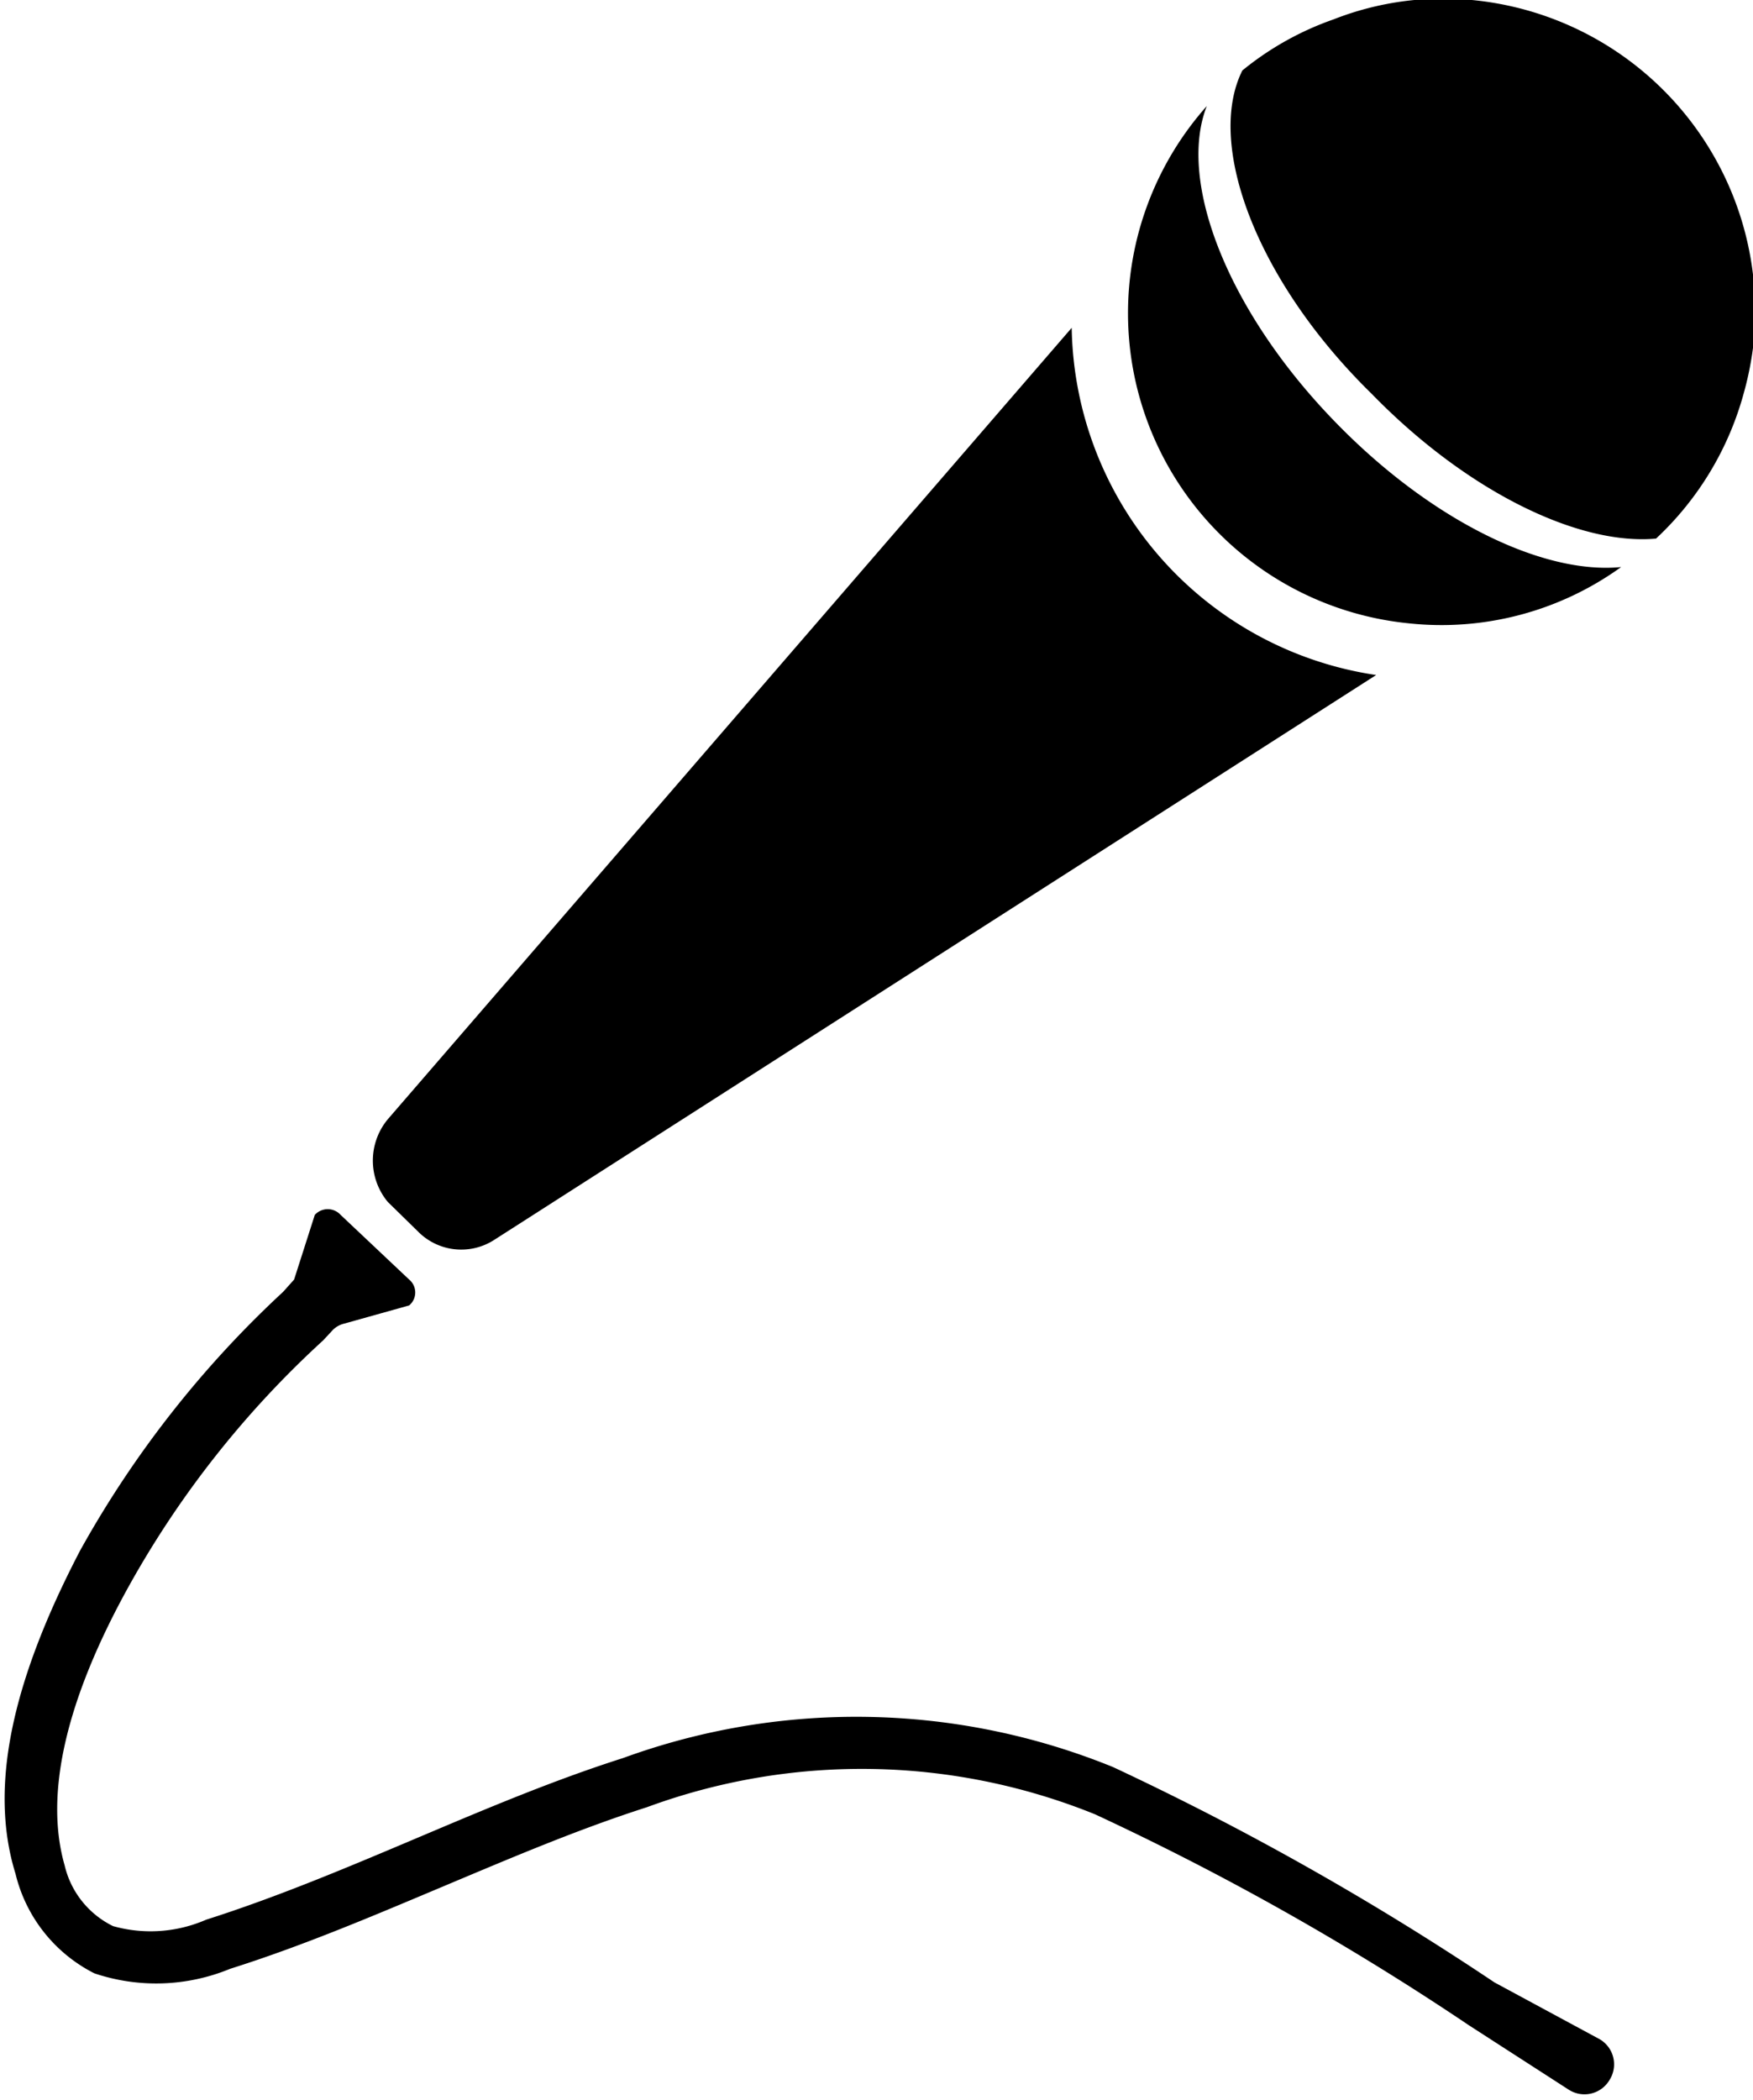
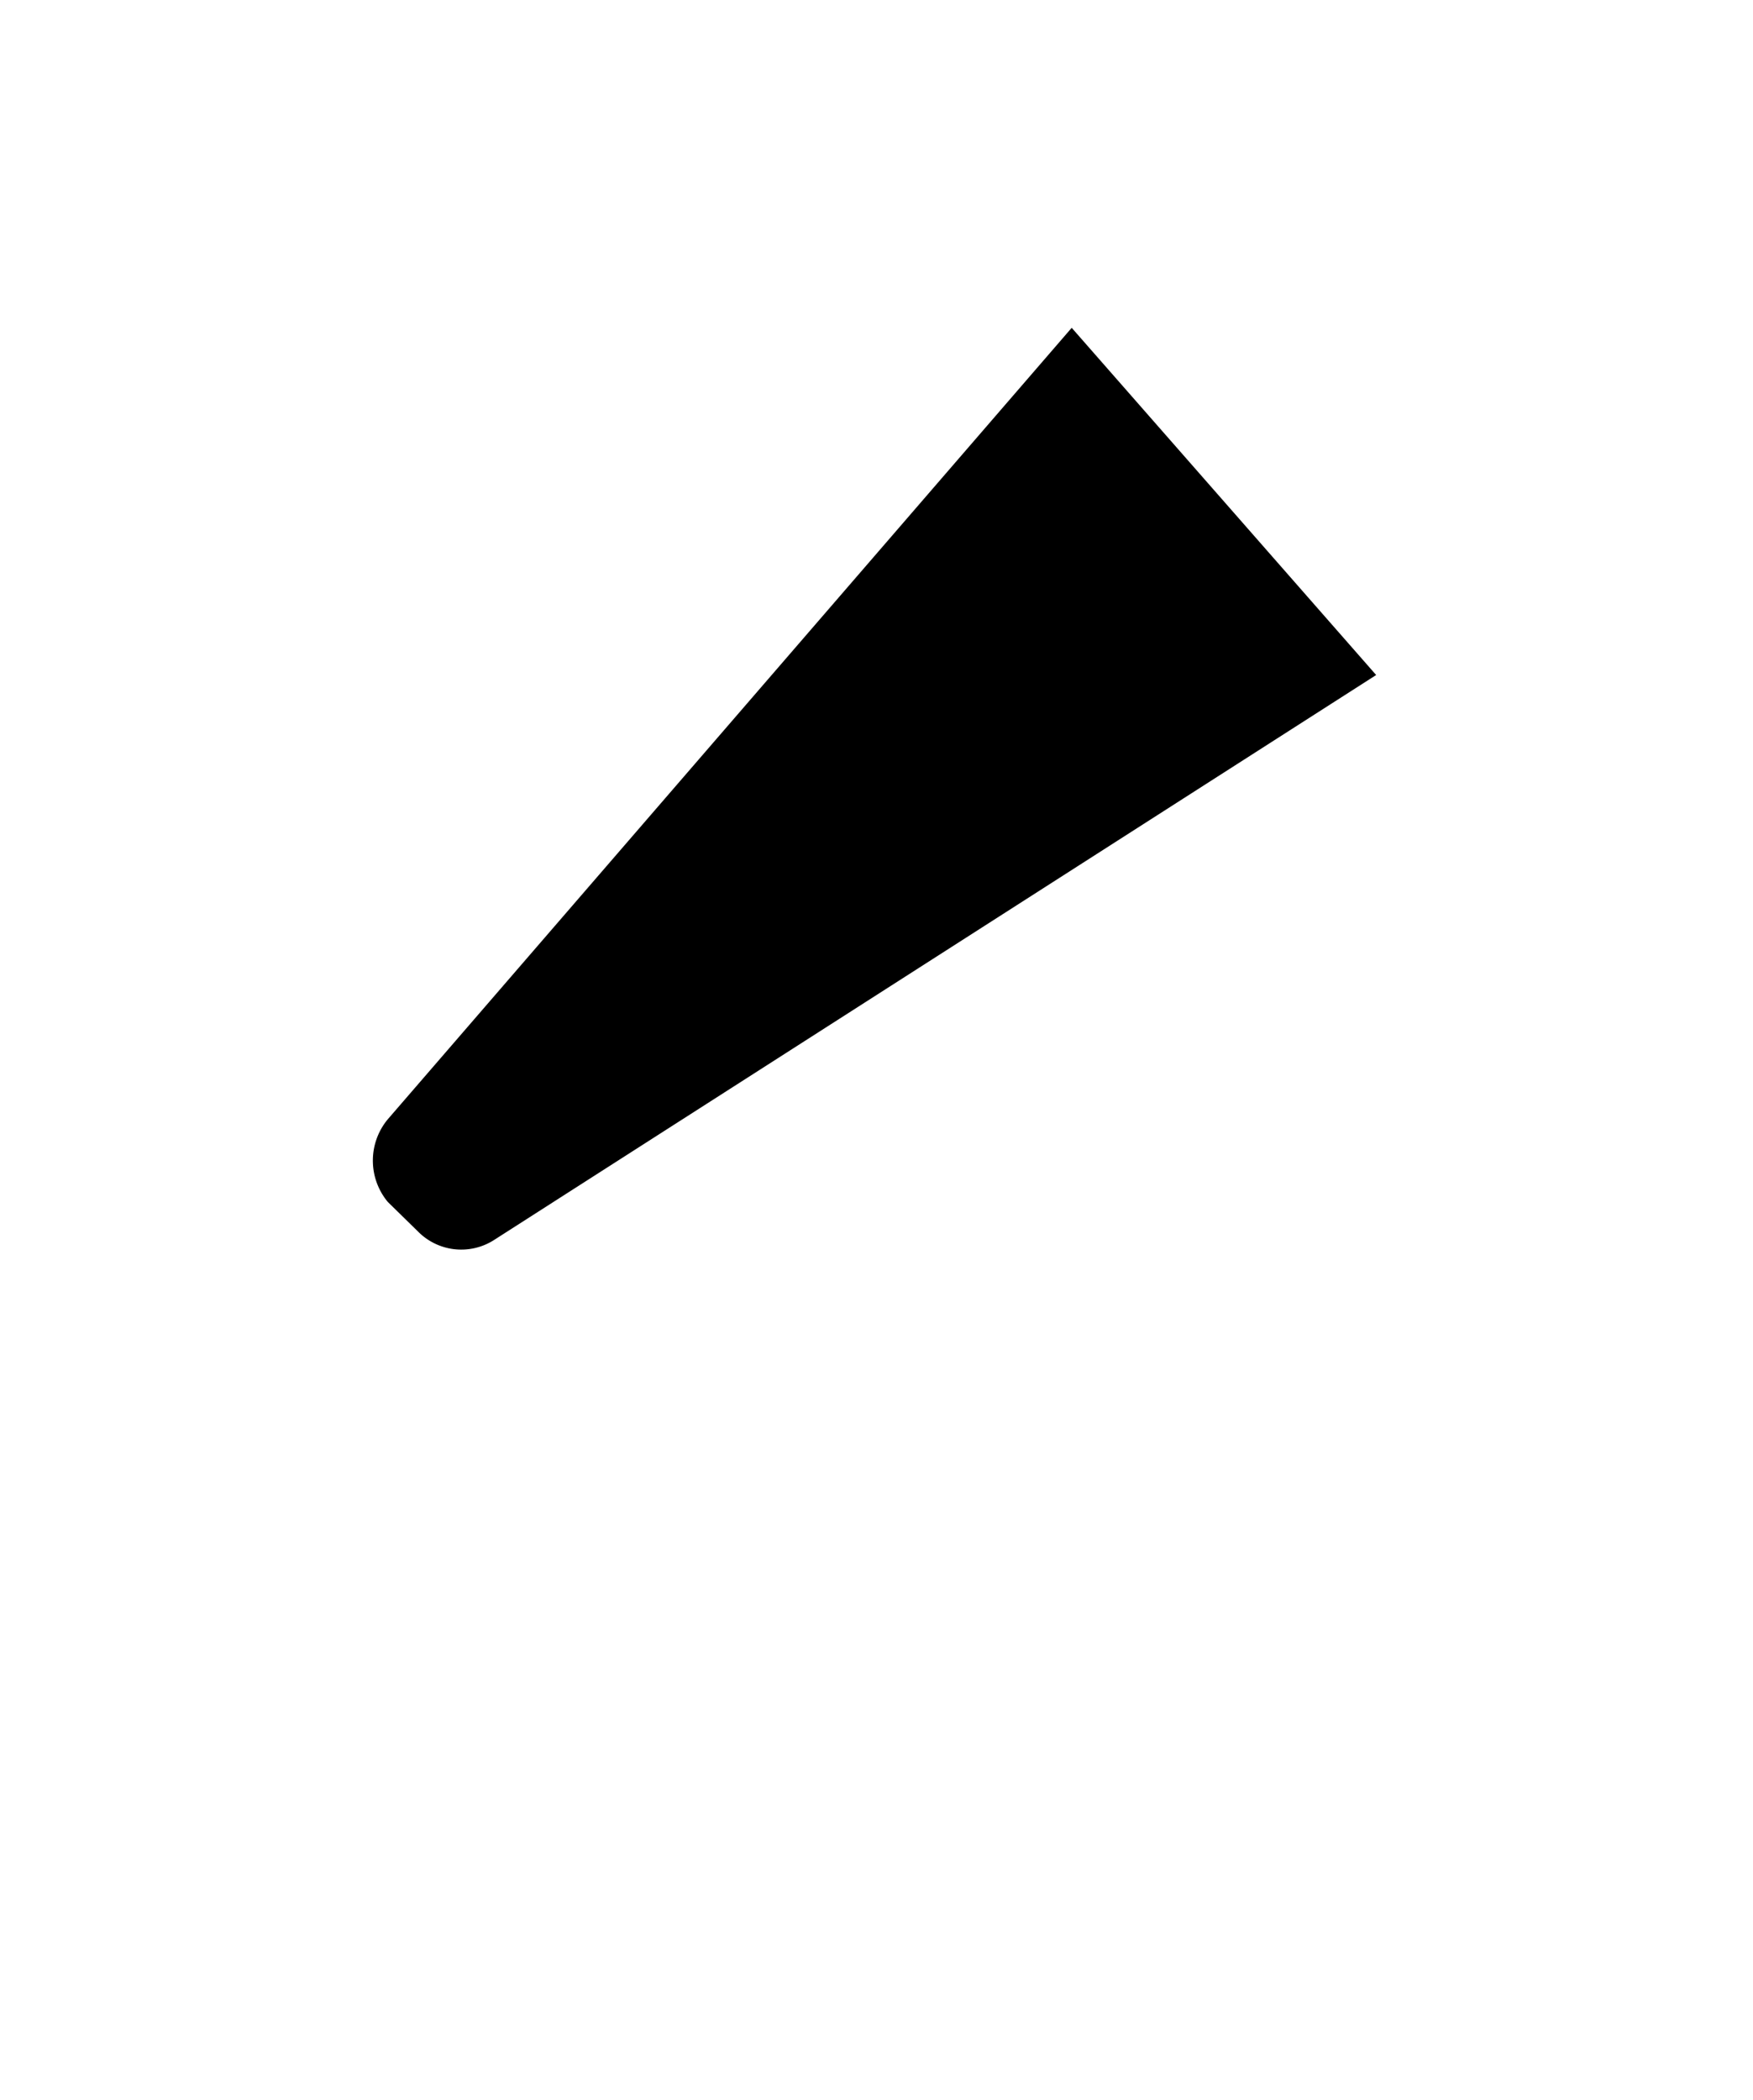
<svg xmlns="http://www.w3.org/2000/svg" viewBox="0 0 27.12 32.48">
  <title>Element 5</title>
  <g id="Ebene_2" data-name="Ebene 2">
    <g id="Ebene_1-2" data-name="Ebene 1">
-       <path d="M16.58,5.07,6,17.31a1,1,0,0,0,0,1.28l.47.46a.94.94,0,0,0,1.17.13l13.65-8.74A5.52,5.52,0,0,1,16.58,5.07Z" />
-       <path d="M20.67,6.54c-1.67-1.71-2.46-3.73-2-4.9a4.82,4.82,0,0,0,3.12,8,4.75,4.75,0,0,0,3.29-.87C23.87,8.89,22.14,8.05,20.67,6.54Z" />
-       <path d="M22.77,0A4.64,4.64,0,0,0,20.63.3a4.66,4.66,0,0,0-1.41.79c-.57,1.14.22,3.26,2,5,1.47,1.51,3.2,2.35,4.4,2.24a4.8,4.8,0,0,0,1.36-2.26,5,5,0,0,0,.15-.77A4.84,4.84,0,0,0,22.77,0Z" />
-       <path d="M23.12,30.66a44.29,44.29,0,0,0-5.9-3.33,10.53,10.53,0,0,0-7.58-.14c-1.1.35-2.18.81-3.22,1.25s-2.13.9-3.23,1.25a2.15,2.15,0,0,1-1.44.1A1.4,1.4,0,0,1,1,28.85c-.31-1.08,0-2.53,1-4.33a15.06,15.06,0,0,1,3-3.79l.13-.14a.37.37,0,0,1,.2-.12l1-.28a.26.26,0,0,0,0-.4l-1.06-1a.27.27,0,0,0-.4,0l-.32,1h0l-.17.19a16.09,16.09,0,0,0-3.14,4c-1.07,2.05-1.41,3.68-1,5a2.34,2.34,0,0,0,1.22,1.54,3,3,0,0,0,2.1-.07c1.14-.36,2.24-.83,3.31-1.28s2.08-.88,3.14-1.22a9.62,9.62,0,0,1,6.93.11,42.17,42.17,0,0,1,5.78,3.26l1.55,1a.45.45,0,0,0,.63-.15h0a.45.45,0,0,0-.15-.63Z" />
+       <path d="M16.58,5.07,6,17.31a1,1,0,0,0,0,1.28l.47.46a.94.94,0,0,0,1.17.13l13.65-8.74Z" />
    </g>
  </g>
</svg>